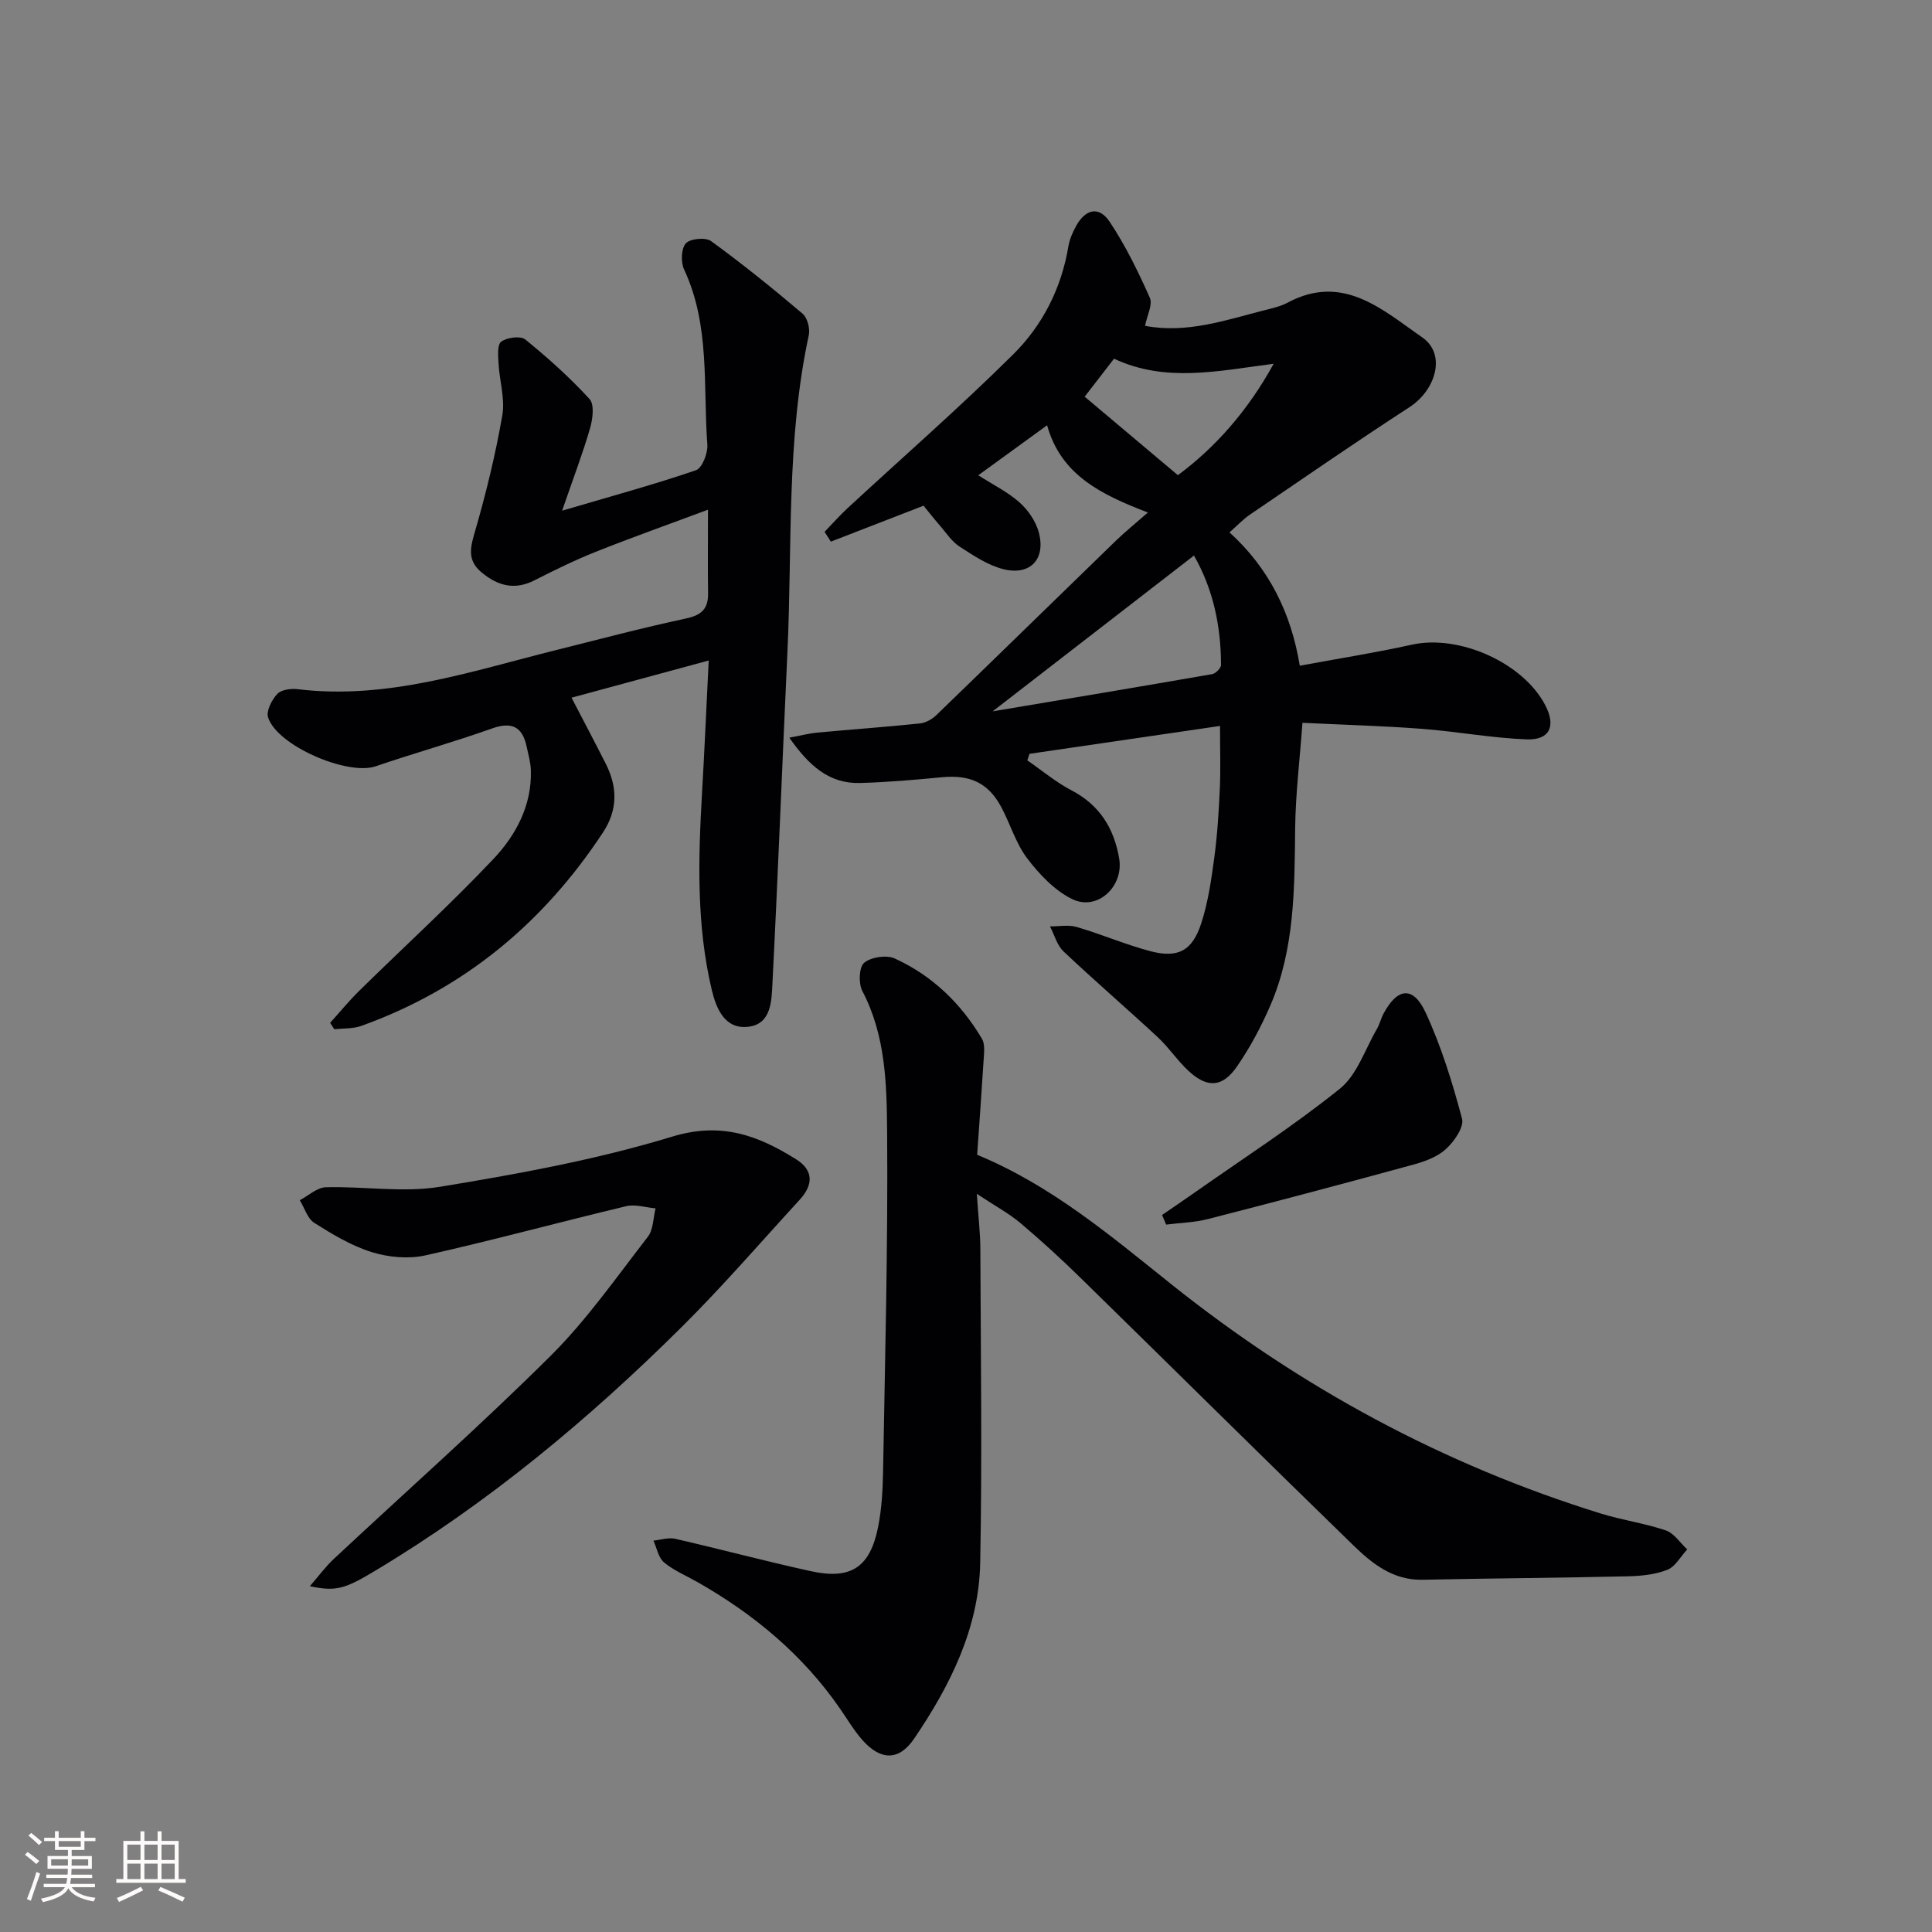
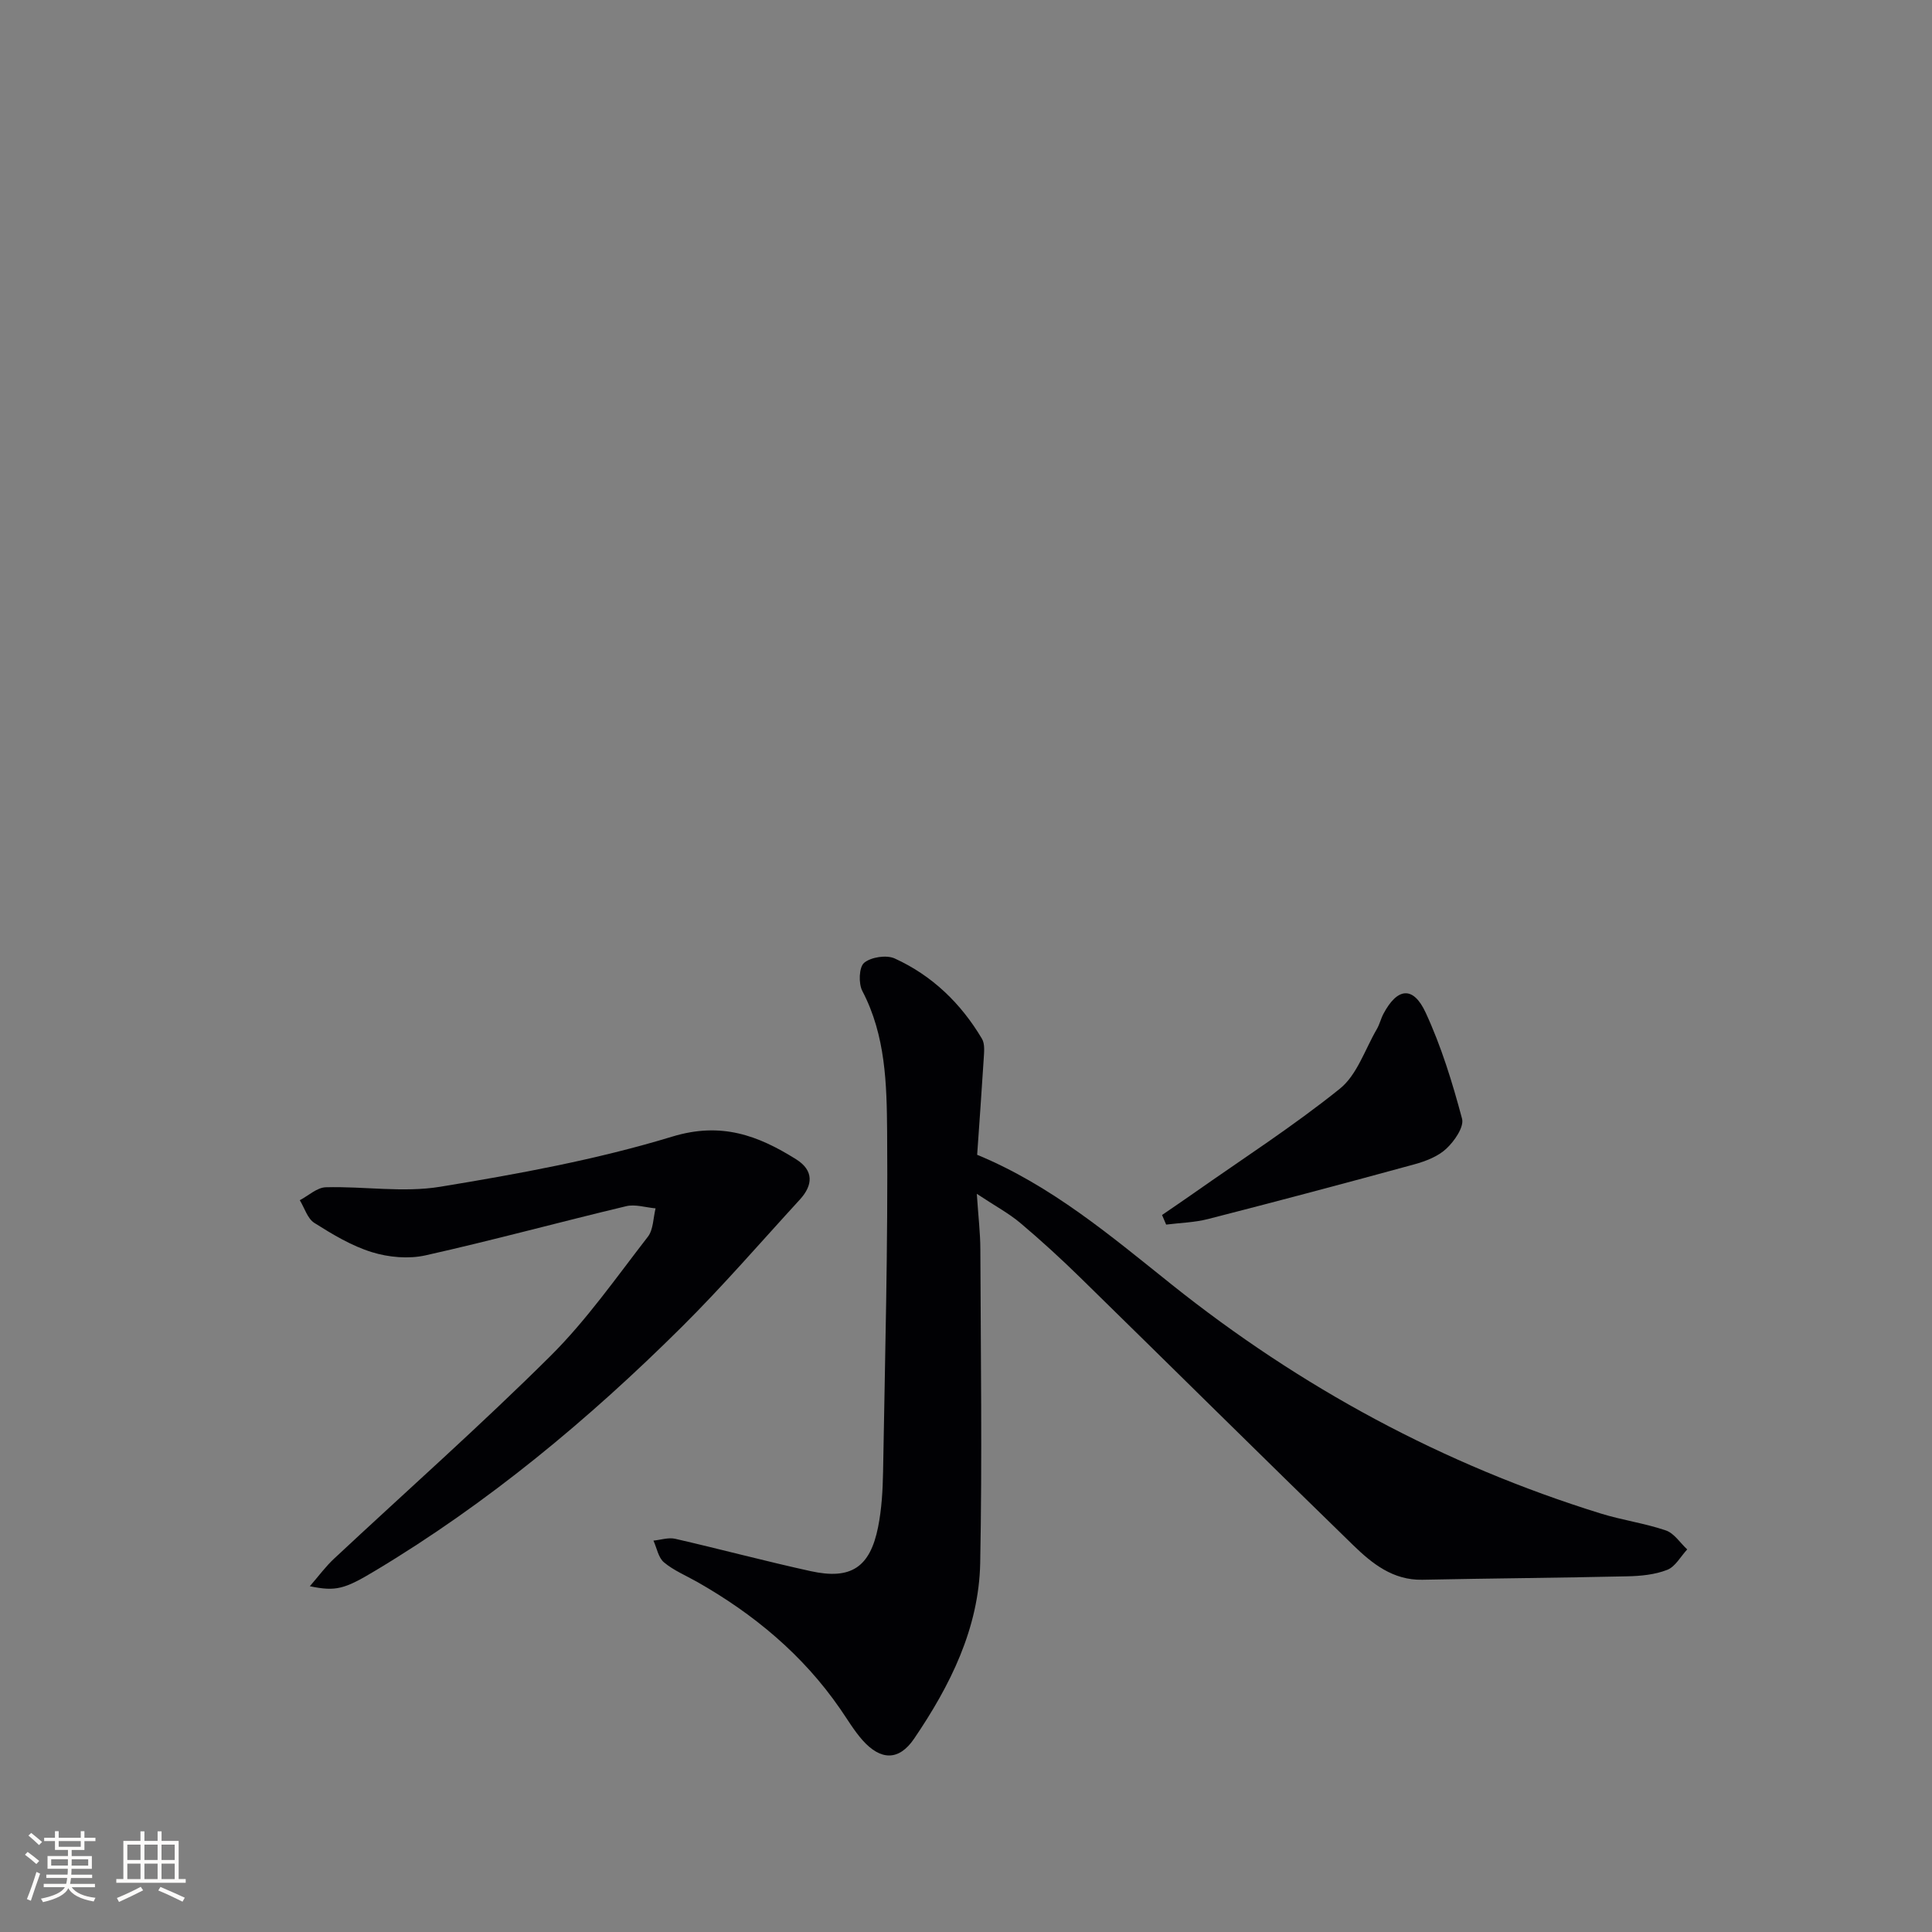
<svg xmlns="http://www.w3.org/2000/svg" enable-background="new 0 0 400 400" viewBox="0 0 400 400">
  <rect x="0" y="0" width="400" height="400" fill="#808080" stroke="none" />
  <g fill="#010104">
-     <path d="m252.59 150.3c-13.68 2-26.56 3.88-39.44 5.77-.15.45-.3.91-.45 1.36 3.04 2.09 5.9 4.51 9.14 6.2 5.83 3.05 8.79 7.82 9.87 14.09 1 5.79-4.5 10.99-9.74 8.42-3.62-1.77-6.77-5.11-9.28-8.4-2.37-3.11-3.51-7.13-5.39-10.64-2.7-5.04-6.46-6.73-12.29-6.18-5.62.54-11.26 1.03-16.9 1.19-6.48.19-10.64-3.62-14.69-9.38 2.44-.45 4.08-.89 5.76-1.05 7.1-.66 14.2-1.16 21.29-1.9 1.19-.12 2.52-.88 3.4-1.73 12.44-12.02 24.8-24.12 37.22-36.16 1.78-1.72 3.72-3.28 6.57-5.78-9.86-3.77-18.03-7.85-20.87-18.06-5.17 3.76-9.68 7.03-14.25 10.35 3.06 1.96 6.09 3.45 8.53 5.61 1.77 1.57 3.34 3.85 3.97 6.1 1.55 5.56-1.66 9.1-7.22 7.75-3.24-.79-6.26-2.82-9.13-4.68-1.62-1.05-2.77-2.84-4.08-4.35-1.19-1.37-2.31-2.8-3.4-4.13-6.52 2.53-12.86 4.99-19.19 7.44-.43-.68-.87-1.36-1.3-2.03 1.59-1.64 3.1-3.36 4.77-4.91 11.46-10.6 23.24-20.87 34.31-31.86 6.05-6 9.96-13.67 11.4-22.34.24-1.44.87-2.88 1.58-4.18 1.96-3.57 4.75-4.21 6.96-.91 3.28 4.92 5.9 10.31 8.32 15.73.63 1.41-.56 3.63-.99 5.82 8.66 1.65 16.69-1.19 24.8-3.25 1.6-.41 3.28-.78 4.72-1.55 11.49-6.16 19.71 1.55 27.87 7.19 5.01 3.46 2.86 10.88-2.66 14.46-11.14 7.23-22.07 14.79-33.05 22.26-1.35.92-2.49 2.15-4.2 3.65 8.18 7.43 12.74 16.63 14.56 27.61 8.02-1.49 15.67-2.69 23.22-4.36 9.79-2.16 23.09 3.75 27.65 12.63 2.18 4.25.87 7.16-3.91 6.98-7.27-.28-14.49-1.64-21.76-2.19-7.94-.6-15.9-.82-24.65-1.24-.56 7.71-1.43 14.75-1.51 21.8-.14 12.5-.07 25.01-5.15 36.75-1.9 4.38-4.19 8.69-6.9 12.61-3.01 4.35-6.13 4.5-10 .94-2.31-2.13-4.08-4.85-6.38-6.99-6.45-5.99-13.14-11.74-19.53-17.78-1.35-1.28-1.89-3.43-2.8-5.18 1.86.02 3.84-.38 5.56.13 5.08 1.49 9.98 3.6 15.09 4.97 5.8 1.55 8.8.02 10.67-5.75 1.42-4.37 2.08-9.03 2.7-13.62.64-4.77.93-9.59 1.15-14.41.17-3.94.03-7.92.03-12.82zm-5.39-35.28c-13.83 10.71-27.23 21.07-41.69 32.26 16.06-2.7 30.77-5.15 45.46-7.71.72-.13 1.83-1.24 1.83-1.88-.02-8.01-1.59-15.64-5.6-22.67zm-16.55-40.76c-2.48 3.21-4.54 5.88-6.08 7.87 6.46 5.44 12.67 10.67 19.3 16.25 7.64-5.66 14.44-13.25 19.83-23.07-11.57 1.5-22.41 3.95-33.05-1.05z" />
    <path d="m202.31 239.09c15.4 6.35 27.76 16.87 40.31 26.89 26.72 21.32 56.19 37.26 88.81 47.38 4.43 1.37 9.09 2.01 13.47 3.5 1.72.59 2.96 2.58 4.42 3.93-1.36 1.46-2.46 3.58-4.14 4.23-2.54 1-5.48 1.28-8.26 1.34-14.15.32-28.3.42-42.44.71-6.08.12-10.39-3.34-14.31-7.15-18.87-18.34-37.57-36.87-56.38-55.28-4.04-3.96-8.22-7.79-12.55-11.44-2.36-1.99-5.14-3.47-9-6.03.31 4.74.72 8.08.73 11.43.08 21.67.39 43.34-.03 64.99-.27 13.54-6.22 25.4-13.68 36.38-3.15 4.64-6.94 4.54-10.7.3-1.75-1.98-3.11-4.3-4.62-6.48-7.72-11.19-17.89-19.63-29.63-26.29-2.31-1.31-4.85-2.36-6.85-4.04-1.16-.97-1.47-2.96-2.17-4.49 1.5-.15 3.1-.7 4.5-.38 9.37 2.15 18.67 4.64 28.06 6.7 8.33 1.83 12.28-.78 13.95-9.13.74-3.72.96-7.58 1.03-11.39.4-23.47 1.03-46.95.84-70.42-.08-9.84-.29-19.94-5.13-29.17-.82-1.56-.7-4.94.37-5.84 1.43-1.19 4.61-1.68 6.33-.9 7.75 3.53 13.72 9.3 18.06 16.62.66 1.1.44 2.83.36 4.25-.41 6.61-.9 13.22-1.35 19.78z" />
-     <path d="m146.58 105.53c-8.47 3.16-15.9 5.79-23.22 8.71-4.31 1.72-8.5 3.77-12.64 5.88-4.15 2.13-7.64 1.19-11.02-1.61-3.2-2.66-2.22-5.48-1.24-8.89 2.24-7.77 4.16-15.68 5.54-23.64.59-3.42-.58-7.12-.78-10.7-.09-1.57-.3-3.94.56-4.55 1.21-.87 3.98-1.24 4.97-.45 4.69 3.81 9.23 7.88 13.31 12.34 1.04 1.13.66 4.13.11 6.03-1.5 5.2-3.45 10.27-5.79 17.08 10.15-2.99 19.02-5.4 27.7-8.37 1.29-.44 2.5-3.53 2.37-5.29-.91-12.16.61-24.66-4.81-36.27-.71-1.51-.62-4.32.35-5.41.89-.99 4.08-1.3 5.22-.48 6.52 4.74 12.8 9.81 18.95 15.03 1.01.85 1.58 3.1 1.29 4.47-4.67 21.64-3.4 43.67-4.42 65.55-1.07 22.92-1.94 45.85-3.11 68.76-.18 3.49-.23 8.2-4.84 8.84-5 .69-6.79-3.75-7.71-7.59-3.19-13.4-2.81-27.03-2.03-40.67.52-8.94.91-17.89 1.39-27.55-9.75 2.64-18.92 5.13-28.4 7.7 2.56 4.93 4.87 9.29 7.1 13.7 2.43 4.81 2.49 9.51-.57 14.17-12.35 18.78-28.8 32.44-50.05 40.08-1.72.62-3.72.48-5.59.7-.29-.44-.58-.88-.87-1.33 2.01-2.23 3.91-4.56 6.05-6.66 9.24-9.08 18.83-17.83 27.73-27.24 4.68-4.95 8-11.1 7.78-18.39-.05-1.63-.52-3.25-.86-4.85-.88-4.14-3.03-5.29-7.21-3.8-7.95 2.83-16.1 5.1-24.09 7.83-5.8 1.98-20.4-4.28-22.25-10.14-.42-1.33.78-3.64 1.91-4.85.83-.89 2.83-1.15 4.22-.98 18.54 2.24 35.82-3.68 53.34-8.06 9.01-2.25 17.99-4.64 27.06-6.58 3.24-.69 4.62-2.02 4.57-5.24-.08-5.14-.02-10.26-.02-17.28z" />
    <path d="m64.15 328.41c1.88-2.17 3.28-4.09 4.99-5.68 14.96-13.98 30.31-27.56 44.82-41.98 7.5-7.45 13.65-16.29 20.17-24.69 1.15-1.48 1.1-3.89 1.6-5.88-2.04-.18-4.21-.9-6.09-.45-13.87 3.31-27.64 7.07-41.55 10.18-3.5.78-7.62.41-11.08-.66-4.21-1.3-8.16-3.68-11.93-6.06-1.42-.9-2.03-3.09-3.01-4.7 1.79-.94 3.57-2.63 5.38-2.68 7.91-.22 16.02 1.16 23.72-.11 16.15-2.65 32.4-5.62 48.02-10.38 10.16-3.09 17.76-.24 25.64 4.7 3.68 2.31 3.52 5.34.76 8.35-8.1 8.83-15.94 17.92-24.44 26.36-19.3 19.17-40.13 36.49-63.55 50.52-6.27 3.77-8.08 4.28-13.45 3.16z" />
    <path d="m240.59 251.55c2.18-1.5 4.38-2.98 6.54-4.5 10.15-7.14 20.62-13.88 30.27-21.64 3.56-2.86 5.2-8.13 7.65-12.33.58-.99.84-2.17 1.38-3.19 2.88-5.42 6.16-5.81 8.74-.23 3.24 7 5.54 14.49 7.53 21.95.46 1.71-1.58 4.65-3.24 6.2-1.72 1.62-4.27 2.6-6.62 3.25-14.21 3.89-28.46 7.67-42.74 11.33-2.8.72-5.77.78-8.66 1.15-.28-.67-.56-1.33-.85-1.99z" />
  </g>
  <path d="m5.17 384 .55-.58c.85.61 1.65 1.24 2.4 1.87l-.59.64c-.83-.73-1.62-1.38-2.36-1.93m1.22 9.53-.82-.34c.71-1.76 1.37-3.64 1.98-5.63.24.13.5.25.76.36-.6 1.67-1.24 3.54-1.92 5.61m-.5-13.5.57-.54c.56.44 1.31 1.06 2.26 1.87l-.64.64c-.68-.66-1.41-1.32-2.19-1.97m3.25.46h2.24v-1.36h.77v1.36h4.57v-1.36h.76v1.36h2.28v.69h-2.28v1.84h-2.64v1.26h4.18v2.64h-4.21c0 .45-.02.86-.05 1.21h4.32v.69h-4.38c-.04.34-.1.75-.19 1.22h5.15v.69h-4.82c.87 1.19 2.51 1.92 4.93 2.19-.17.31-.3.57-.37.76-2.77-.49-4.52-1.41-5.26-2.76-.56 1.26-2.3 2.23-5.24 2.9-.12-.25-.26-.48-.43-.72 2.73-.55 4.38-1.34 4.96-2.38h-4.38v-.69h4.65c.1-.38.17-.79.21-1.22h-4.32v-.69h4.4c.03-.34.05-.75.05-1.21h-4.2v-2.64h4.23v-1.26h-2.69v-1.84h-2.24zm1.46 4.46v1.29h3.45c.01-.4.02-.57.01-.53v-.32-.45h-3.46zm1.55-2.59h4.57v-1.19h-4.57zm6.11 2.59h-3.42v.77c-.01.19-.01.37-.02.53h3.44z" fill="#fcfbfa" />
  <path d="m32.63 379.16h.82v1.98h3.54v7.89h1.46v.78h-14.37v-.78h1.46v-7.89h3.54v-1.98h.82v1.98h2.73zm-3.49 11.48.5.73c-1.61.82-3.28 1.63-5 2.41-.13-.27-.28-.55-.44-.82 1.75-.72 3.4-1.49 4.94-2.32m-2.78-5.55h2.73v-3.18h-2.73zm0 3.95h2.73v-3.2h-2.73zm3.54-3.95h2.73v-3.18h-2.73zm0 3.95h2.73v-3.2h-2.73zm7.89 4.68c-1.84-.92-3.51-1.7-5.02-2.32l.45-.73c1.89.8 3.57 1.55 5.04 2.23zm-1.62-11.81h-2.73v3.18h2.73zm-2.73 7.13h2.73v-3.2h-2.73z" fill="#fcfbfa" />
</svg>